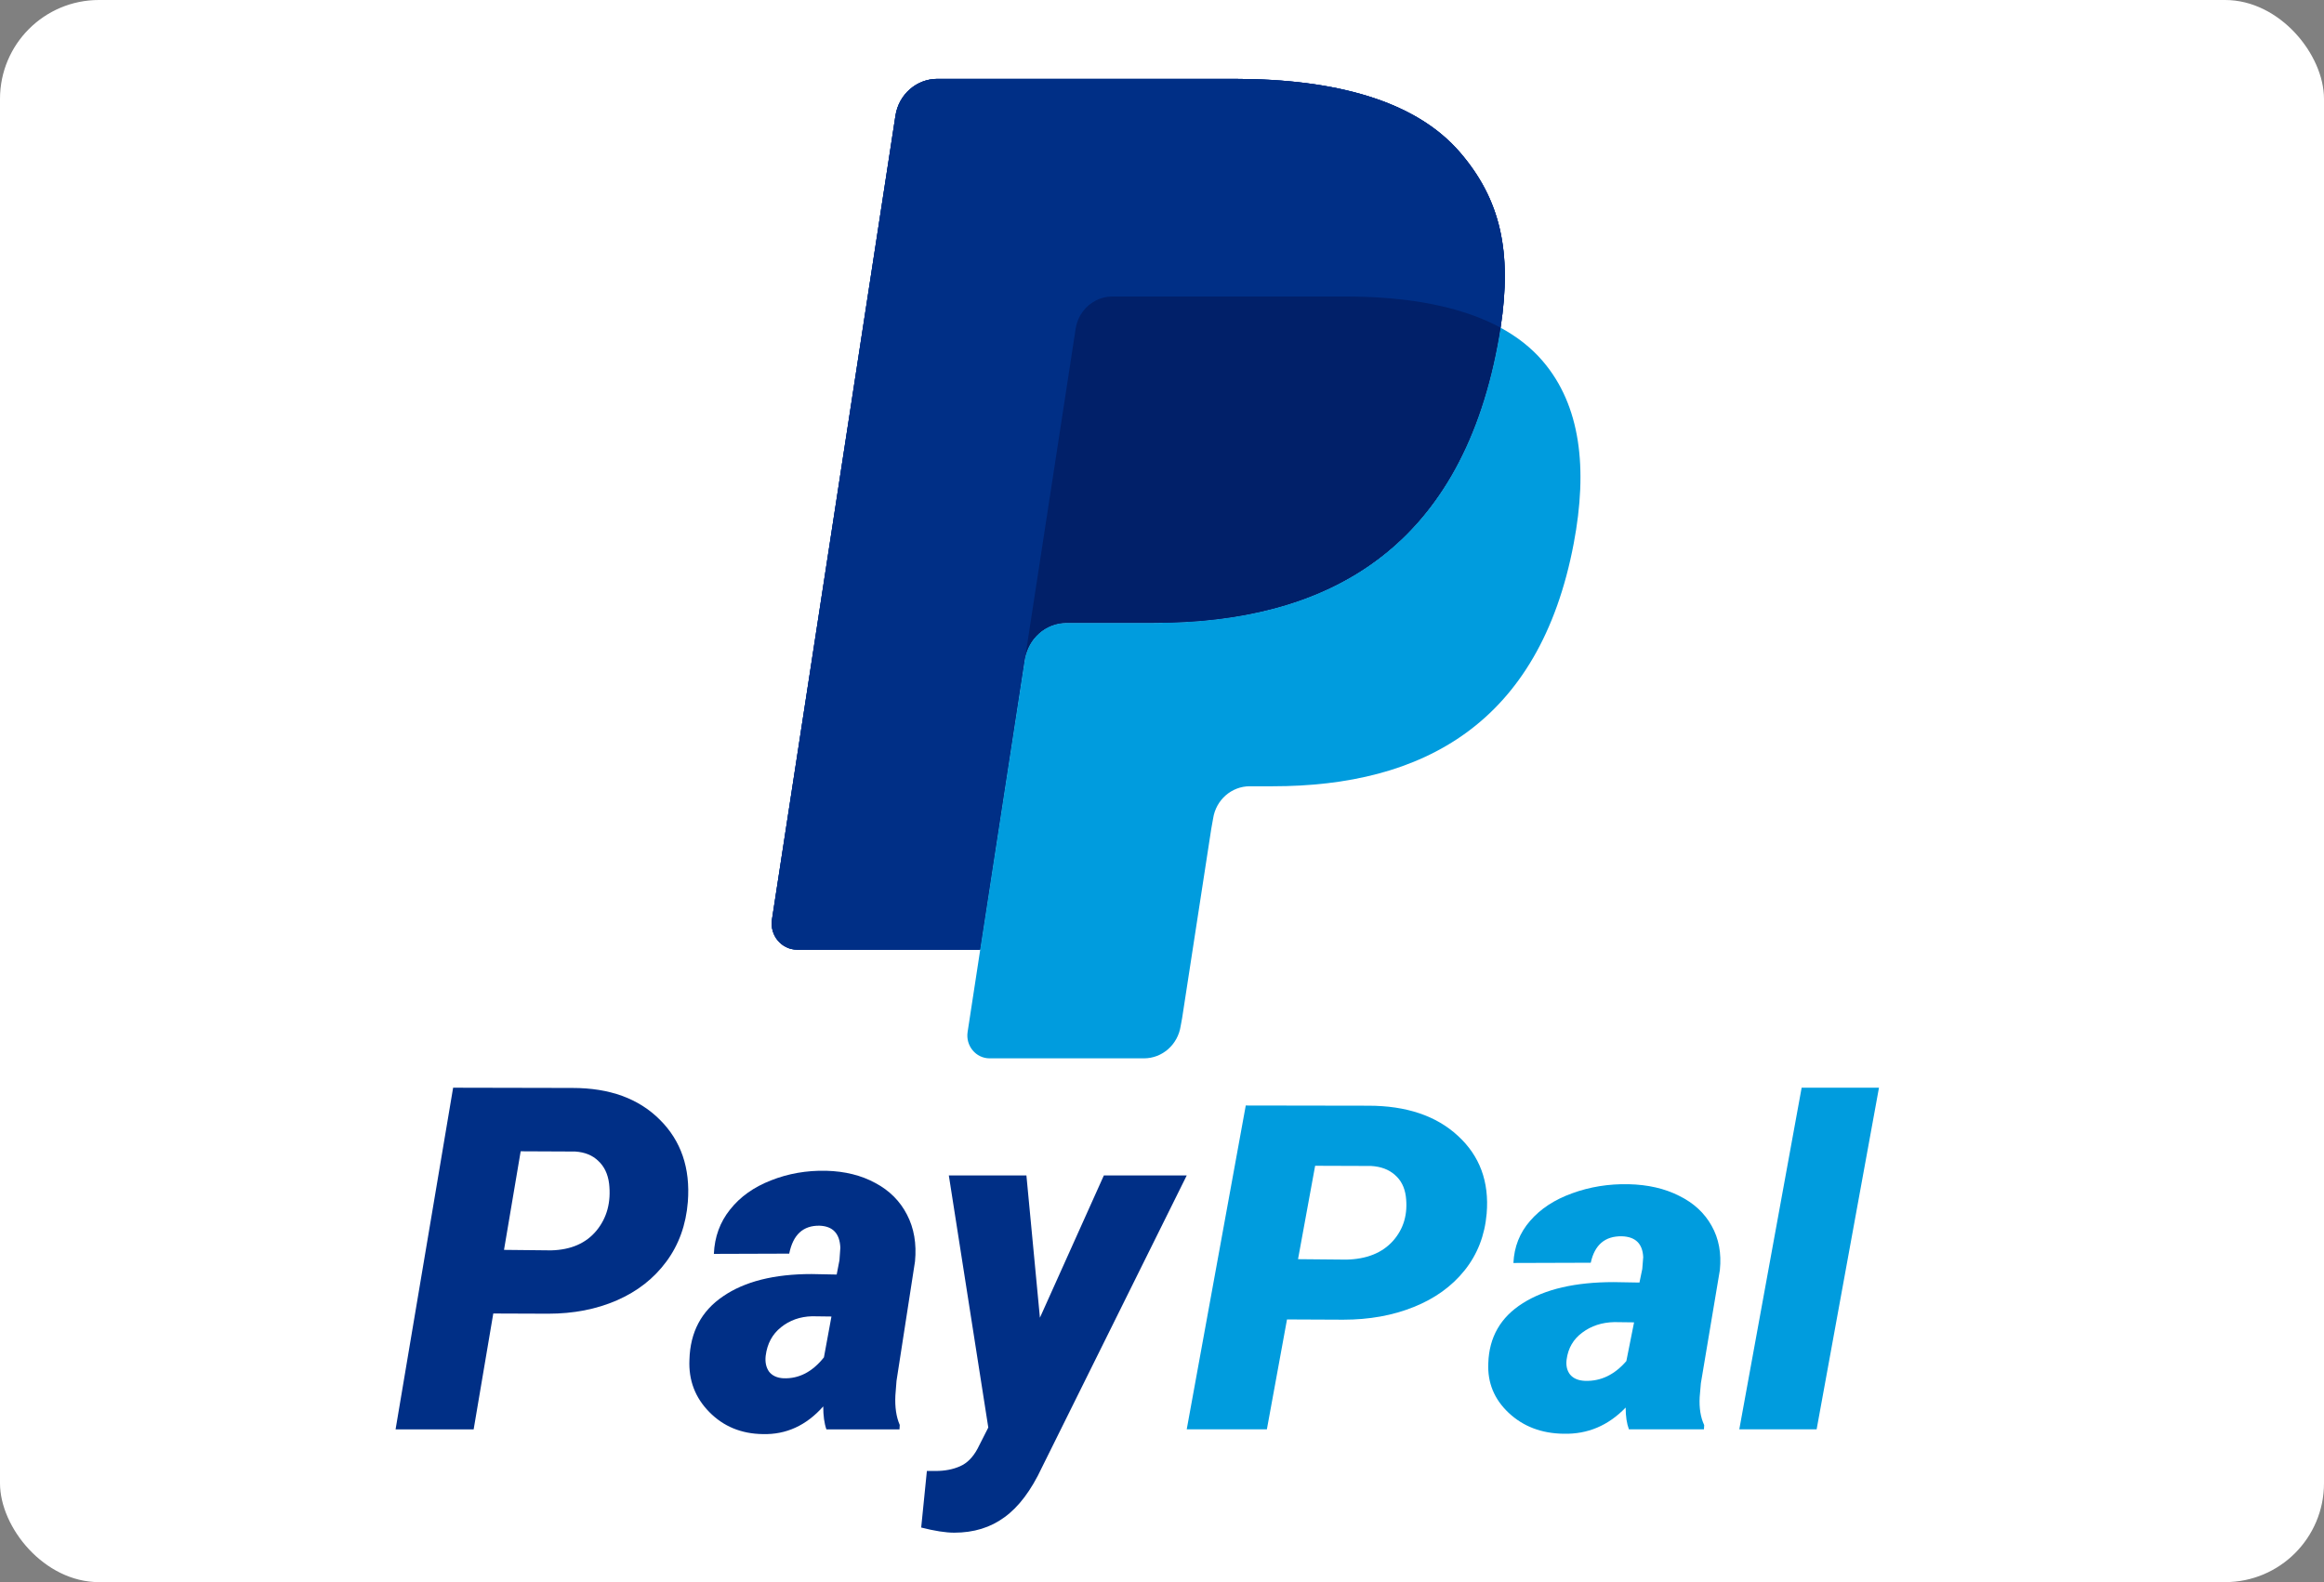
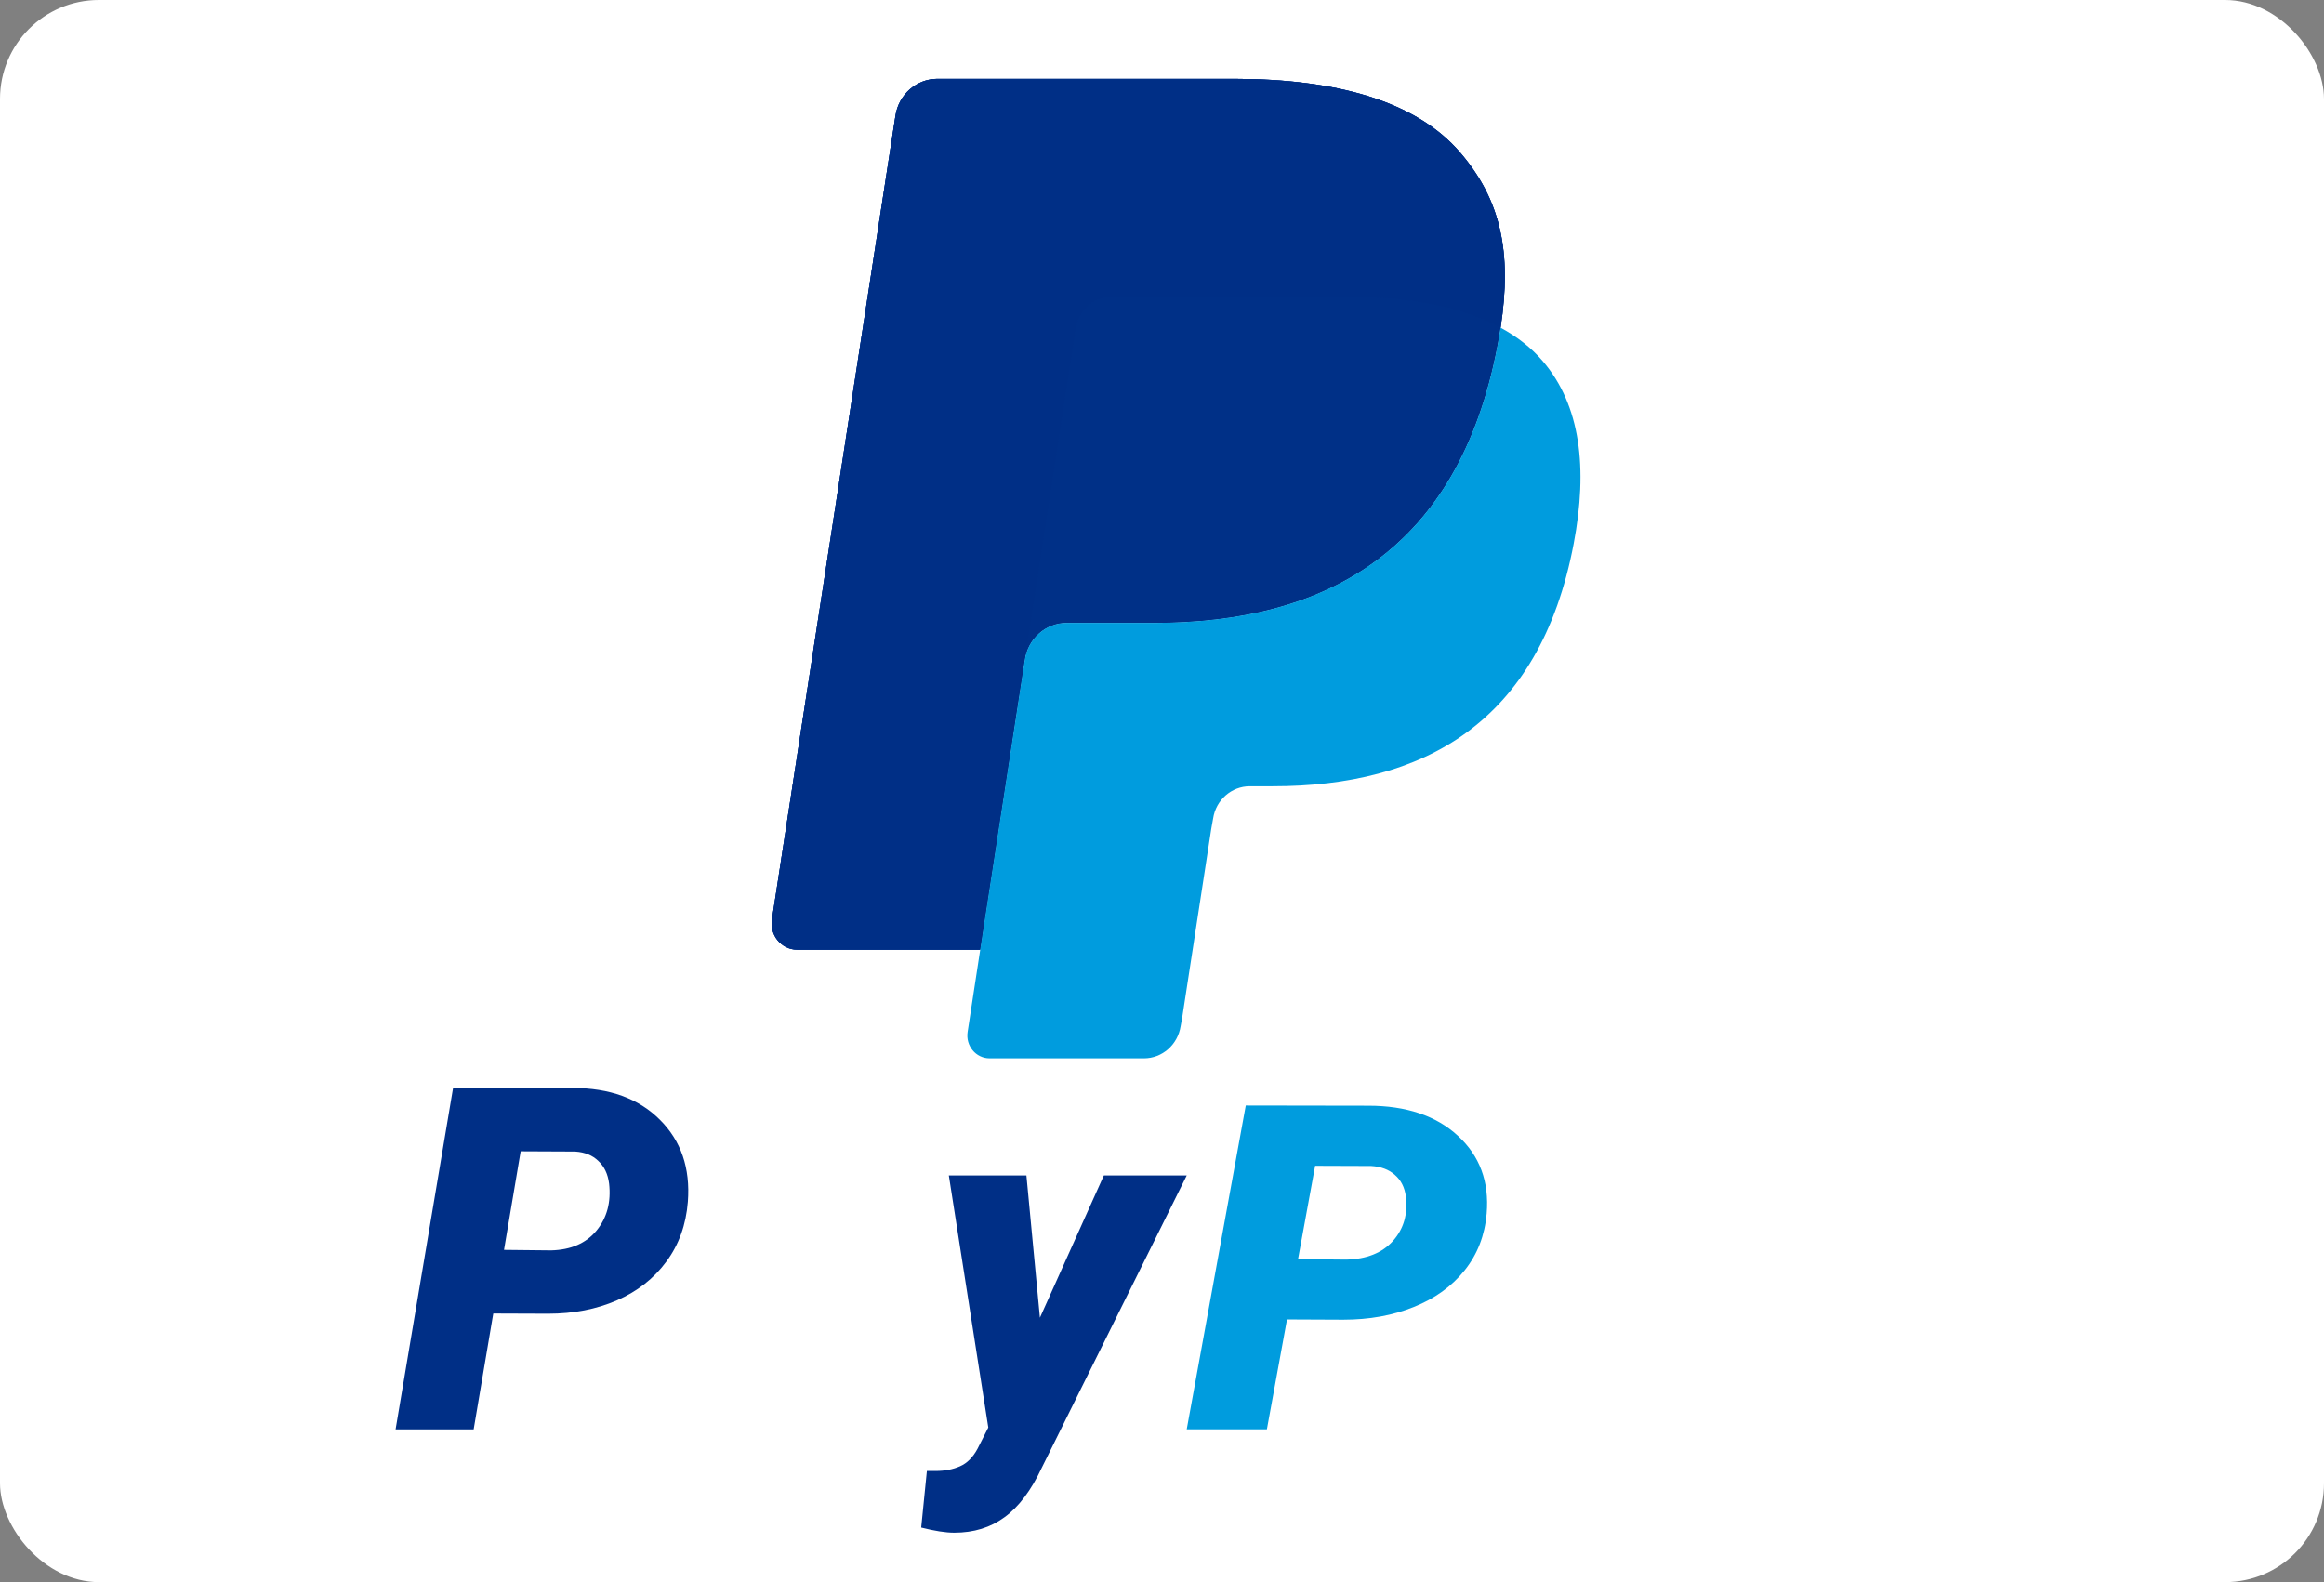
<svg xmlns="http://www.w3.org/2000/svg" width="47" height="32" viewBox="0 0 47 32" fill="none">
  <rect x="0" y="0" width="47" height="32" fill="#808080" stroke="none" />
  <rect width="47" height="32" rx="2" fill="white" />
  <path d="M29.533 3.089C28.639 2.043 27.023 1.595 24.957 1.595H18.958C18.535 1.595 18.176 1.91 18.11 2.338L15.612 18.597C15.563 18.918 15.805 19.208 16.121 19.208H19.824L20.754 13.153L20.726 13.343C20.792 12.915 21.148 12.599 21.571 12.599H23.331C26.788 12.599 29.494 11.158 30.285 6.989C30.309 6.865 30.329 6.745 30.347 6.628C30.247 6.574 30.247 6.574 30.347 6.628C30.582 5.087 30.345 4.038 29.533 3.089Z" fill="#003087" />
  <path d="M29.533 3.089C28.639 2.043 27.023 1.595 24.957 1.595H18.958C18.535 1.595 18.176 1.91 18.11 2.338L15.612 18.597C15.563 18.918 15.805 19.208 16.121 19.208H19.824L20.754 13.153L20.726 13.343C20.792 12.915 21.148 12.599 21.571 12.599H23.331C26.788 12.599 29.494 11.158 30.285 6.989C30.309 6.865 30.329 6.745 30.347 6.628C30.247 6.574 30.247 6.574 30.347 6.628C30.582 5.087 30.345 4.038 29.533 3.089Z" fill="#003087" />
  <path d="M21.754 6.648C21.794 6.391 21.955 6.18 22.172 6.073C22.27 6.025 22.38 5.998 22.496 5.998H27.198C27.755 5.998 28.275 6.035 28.749 6.114C28.885 6.136 29.017 6.162 29.145 6.191C29.273 6.22 29.398 6.253 29.519 6.289C29.579 6.308 29.638 6.326 29.696 6.346C29.93 6.426 30.147 6.519 30.347 6.628C30.582 5.087 30.345 4.038 29.533 3.089C28.639 2.043 27.024 1.595 24.957 1.595H18.958C18.536 1.595 18.176 1.91 18.11 2.338L15.613 18.596C15.563 18.918 15.805 19.207 16.121 19.207H19.825L20.755 13.153L21.754 6.648Z" fill="#002F86" />
  <path d="M30.347 6.628C30.328 6.746 30.309 6.865 30.285 6.989C29.494 11.157 26.788 12.599 23.331 12.599H21.57C21.148 12.599 20.791 12.915 20.726 13.343L19.824 19.207L19.569 20.871C19.525 21.152 19.737 21.406 20.013 21.406H23.135C23.505 21.406 23.819 21.13 23.877 20.755L23.907 20.592L24.496 16.765L24.534 16.553C24.591 16.179 24.906 15.903 25.275 15.903H25.742C28.766 15.903 31.134 14.642 31.826 10.995C32.115 9.471 31.965 8.198 31.201 7.305C30.97 7.034 30.682 6.81 30.347 6.628" fill="#009CDE" />
-   <path d="M29.519 6.289C29.398 6.252 29.274 6.22 29.145 6.191C29.017 6.161 28.885 6.136 28.749 6.113C28.274 6.034 27.755 5.997 27.198 5.997H22.496C22.38 5.997 22.27 6.024 22.172 6.073C21.954 6.18 21.794 6.39 21.754 6.648L20.755 13.152L20.726 13.342C20.791 12.914 21.148 12.598 21.57 12.598H23.331C26.788 12.598 29.495 11.157 30.285 6.988C30.309 6.865 30.329 6.745 30.347 6.627C30.147 6.519 29.93 6.425 29.697 6.346C29.638 6.326 29.579 6.307 29.519 6.289Z" fill="#012069" />
  <path d="M9.976 26.567L9.579 28.911H8L9.164 22L11.579 22.005C12.327 22.005 12.915 22.218 13.343 22.646C13.774 23.073 13.963 23.627 13.911 24.307C13.874 24.772 13.729 25.176 13.476 25.517C13.224 25.859 12.89 26.12 12.475 26.301C12.062 26.481 11.599 26.571 11.085 26.571L9.976 26.567ZM10.193 25.28L11.145 25.29C11.545 25.28 11.851 25.147 12.063 24.891C12.276 24.631 12.361 24.313 12.318 23.937C12.293 23.744 12.22 23.592 12.1 23.481C11.983 23.367 11.828 23.304 11.634 23.291L10.53 23.286L10.193 25.28Z" fill="#002F86" />
-   <path d="M16.713 28.911C16.67 28.788 16.649 28.633 16.649 28.446C16.307 28.832 15.899 29.019 15.425 29.006C14.991 29 14.631 28.851 14.345 28.56C14.058 28.269 13.924 27.916 13.943 27.502C13.958 26.945 14.184 26.517 14.622 26.22C15.059 25.919 15.656 25.769 16.413 25.769L16.921 25.779L16.977 25.489L16.995 25.237C16.983 24.949 16.843 24.801 16.575 24.791C16.242 24.785 16.038 24.973 15.961 25.356L14.437 25.361C14.452 25.016 14.562 24.717 14.765 24.464C14.968 24.207 15.243 24.011 15.591 23.875C15.942 23.736 16.315 23.671 16.709 23.68C17.087 23.69 17.418 23.772 17.702 23.927C17.988 24.079 18.202 24.293 18.343 24.568C18.485 24.84 18.539 25.155 18.505 25.513L18.131 27.929L18.108 28.223C18.096 28.457 18.125 28.657 18.196 28.821L18.191 28.911H16.713ZM15.845 27.877C16.156 27.889 16.429 27.748 16.663 27.454L16.815 26.628L16.422 26.623C16.179 26.63 15.97 26.704 15.794 26.846C15.619 26.986 15.516 27.177 15.485 27.421C15.47 27.551 15.493 27.658 15.554 27.744C15.619 27.826 15.716 27.87 15.845 27.877Z" fill="#002F86" />
  <path d="M21.031 26.652L22.324 23.775H24L21.072 29.68C20.854 30.146 20.601 30.481 20.315 30.687C20.032 30.896 19.693 31 19.299 31C19.124 31 18.901 30.965 18.63 30.896L18.745 29.752H18.921C19.108 29.752 19.273 29.72 19.415 29.657C19.556 29.596 19.675 29.478 19.77 29.301L19.987 28.873L19.189 23.775H20.758L21.031 26.652Z" fill="#002F86" />
  <path d="M26.028 26.687L25.621 28.91H24L25.194 22.36L27.673 22.364C28.441 22.364 29.044 22.567 29.483 22.972C29.926 23.377 30.12 23.901 30.066 24.546C30.028 24.987 29.88 25.369 29.621 25.693C29.362 26.017 29.019 26.264 28.592 26.435C28.169 26.606 27.694 26.692 27.166 26.692L26.028 26.687ZM26.251 25.468L27.227 25.477C27.638 25.468 27.953 25.342 28.171 25.099C28.389 24.854 28.476 24.552 28.431 24.195C28.406 24.012 28.332 23.868 28.209 23.763C28.088 23.655 27.929 23.595 27.73 23.583L26.597 23.579L26.251 25.468Z" fill="#009CDE" />
-   <path d="M32.943 28.91C32.899 28.793 32.877 28.646 32.877 28.469C32.526 28.834 32.107 29.011 31.621 28.999C31.175 28.993 30.806 28.852 30.512 28.577C30.218 28.301 30.081 27.966 30.099 27.573C30.115 27.046 30.348 26.641 30.796 26.359C31.245 26.074 31.858 25.932 32.635 25.932L33.156 25.941L33.213 25.666L33.232 25.428C33.22 25.155 33.076 25.014 32.801 25.005C32.46 24.999 32.25 25.177 32.171 25.54L30.607 25.545C30.622 25.218 30.735 24.934 30.943 24.695C31.152 24.452 31.434 24.266 31.791 24.137C32.152 24.005 32.534 23.943 32.938 23.952C33.327 23.961 33.667 24.039 33.957 24.186C34.251 24.33 34.471 24.533 34.616 24.794C34.761 25.051 34.817 25.35 34.782 25.689L34.398 27.978L34.374 28.257C34.362 28.479 34.392 28.668 34.465 28.824L34.46 28.91H32.943ZM32.052 27.929C32.371 27.941 32.651 27.807 32.891 27.529L33.047 26.746L32.645 26.741C32.395 26.747 32.18 26.818 32 26.953C31.82 27.085 31.714 27.266 31.683 27.497C31.667 27.62 31.69 27.722 31.754 27.803C31.82 27.881 31.919 27.923 32.052 27.929Z" fill="#009CDE" />
-   <path d="M36.739 28.91H35.175L36.436 22H38L36.739 28.91Z" fill="#009CDE" />
</svg>